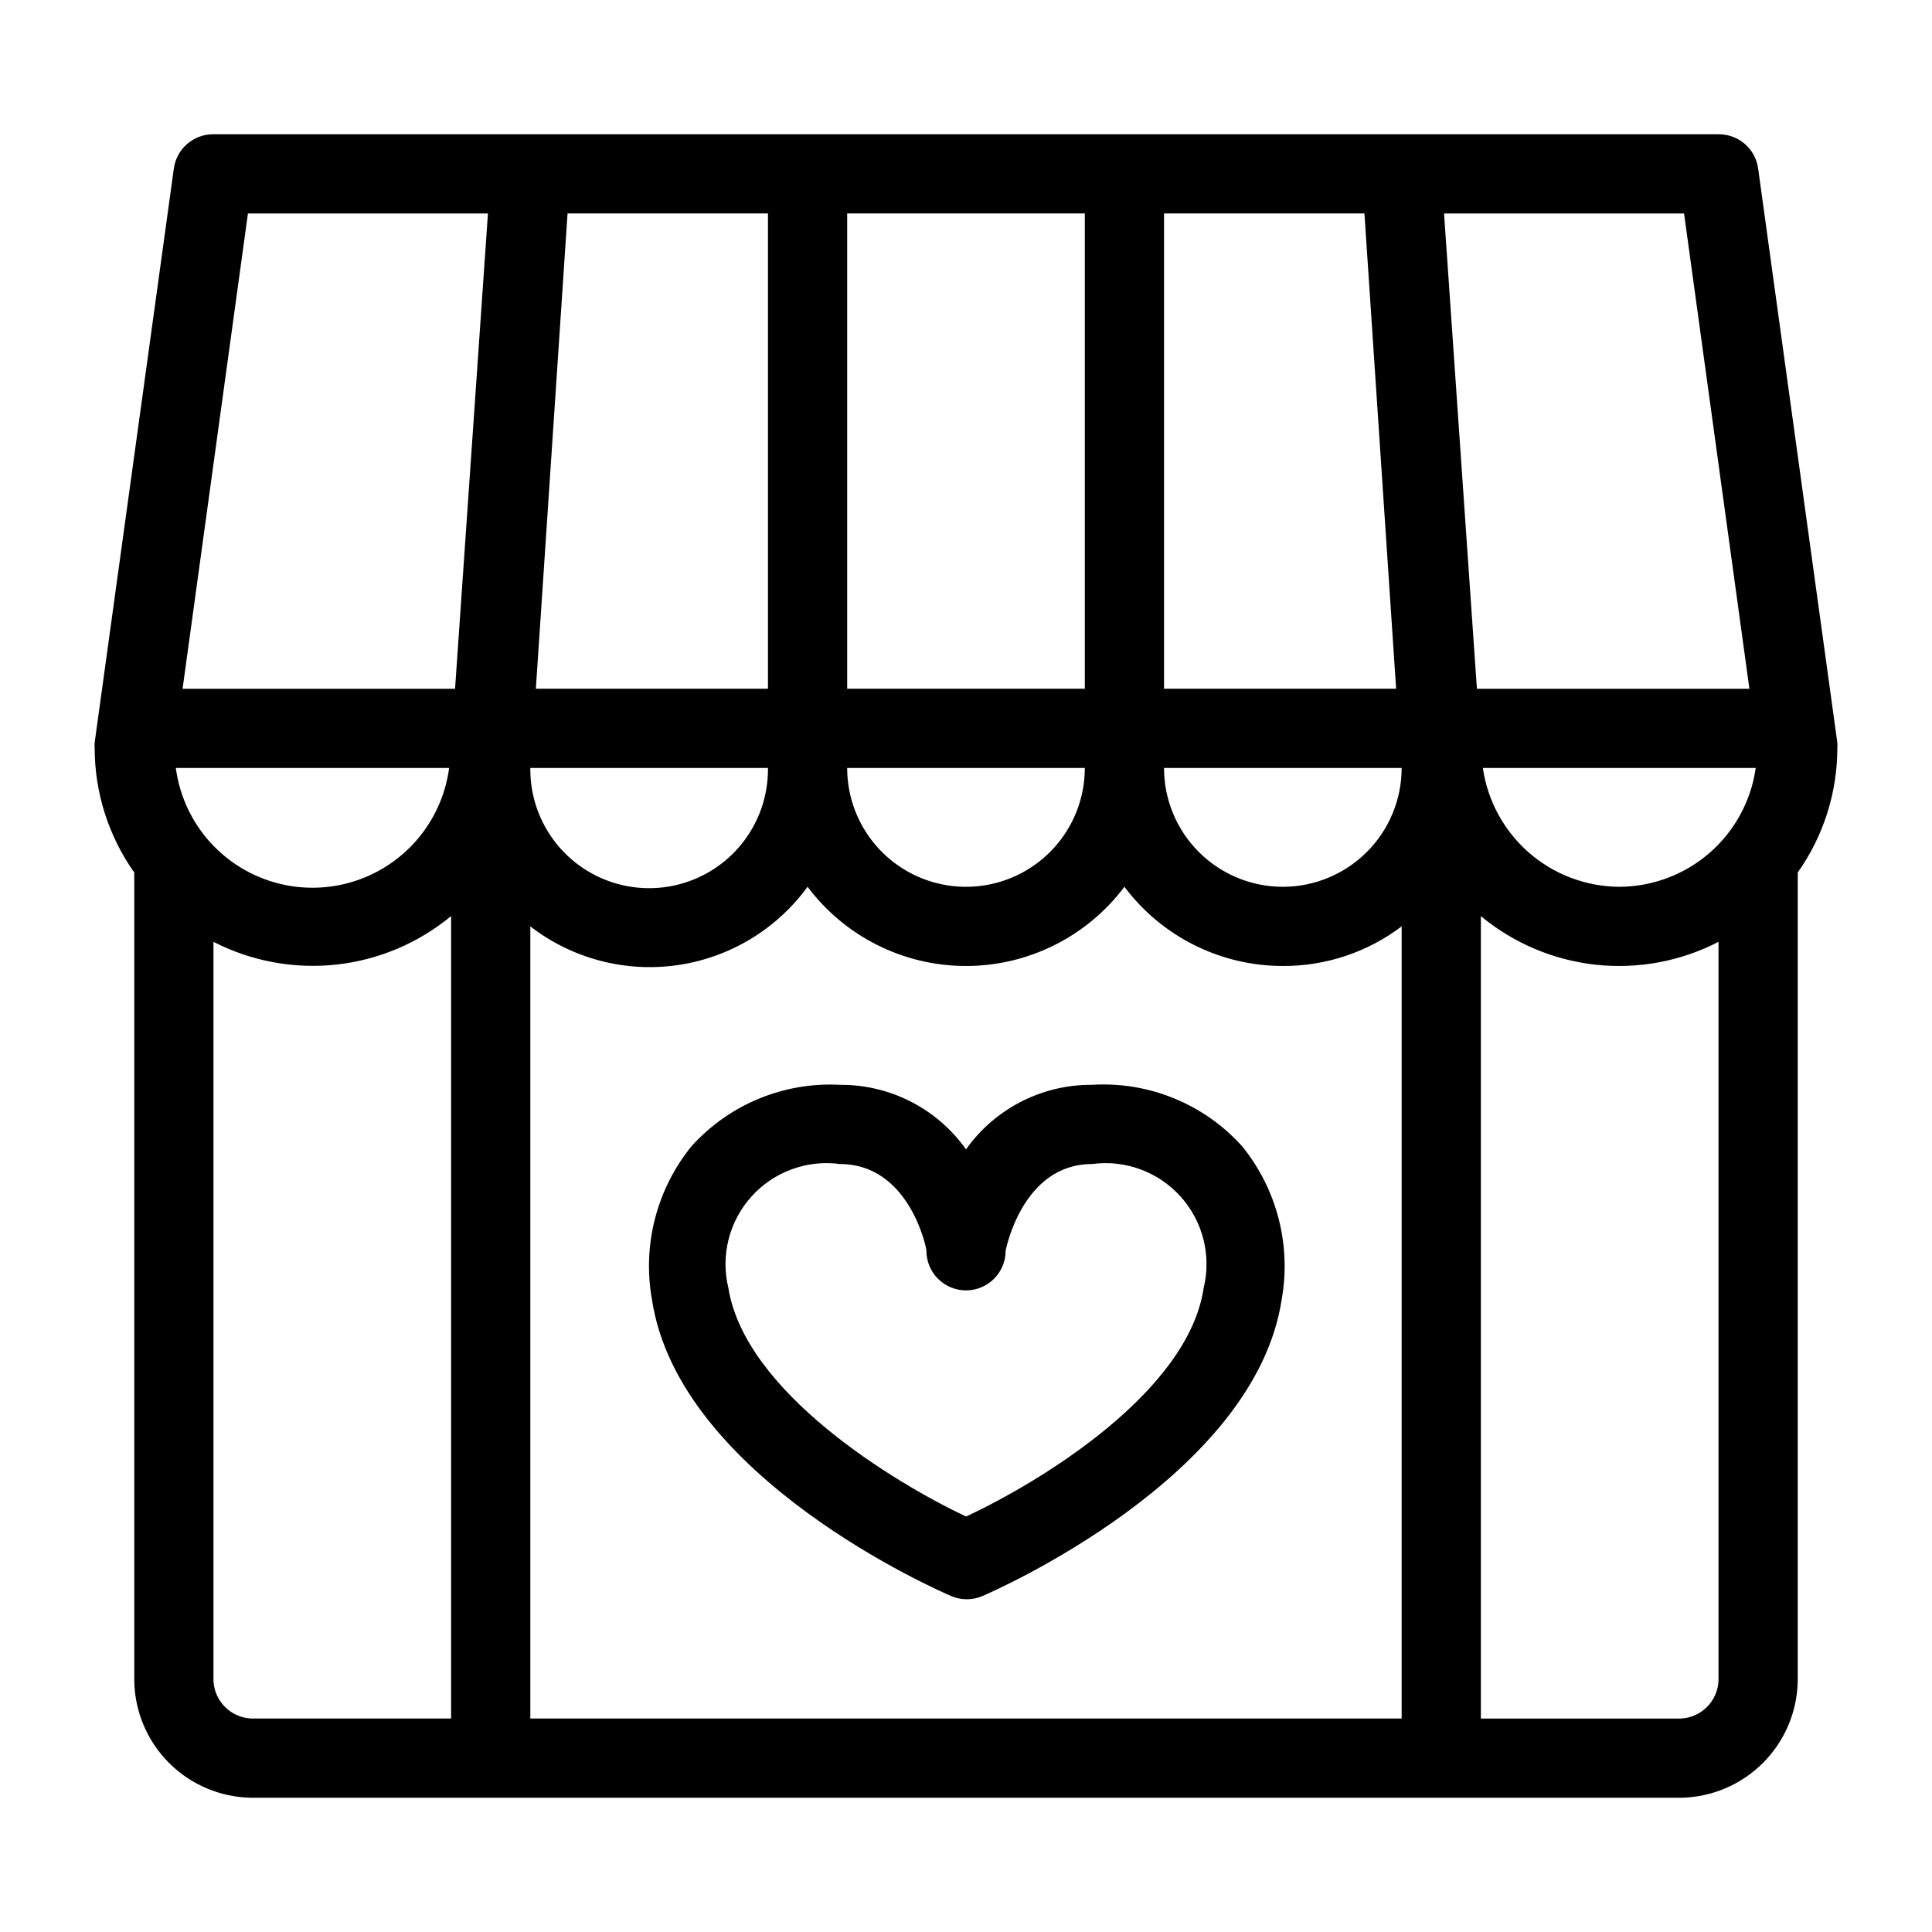
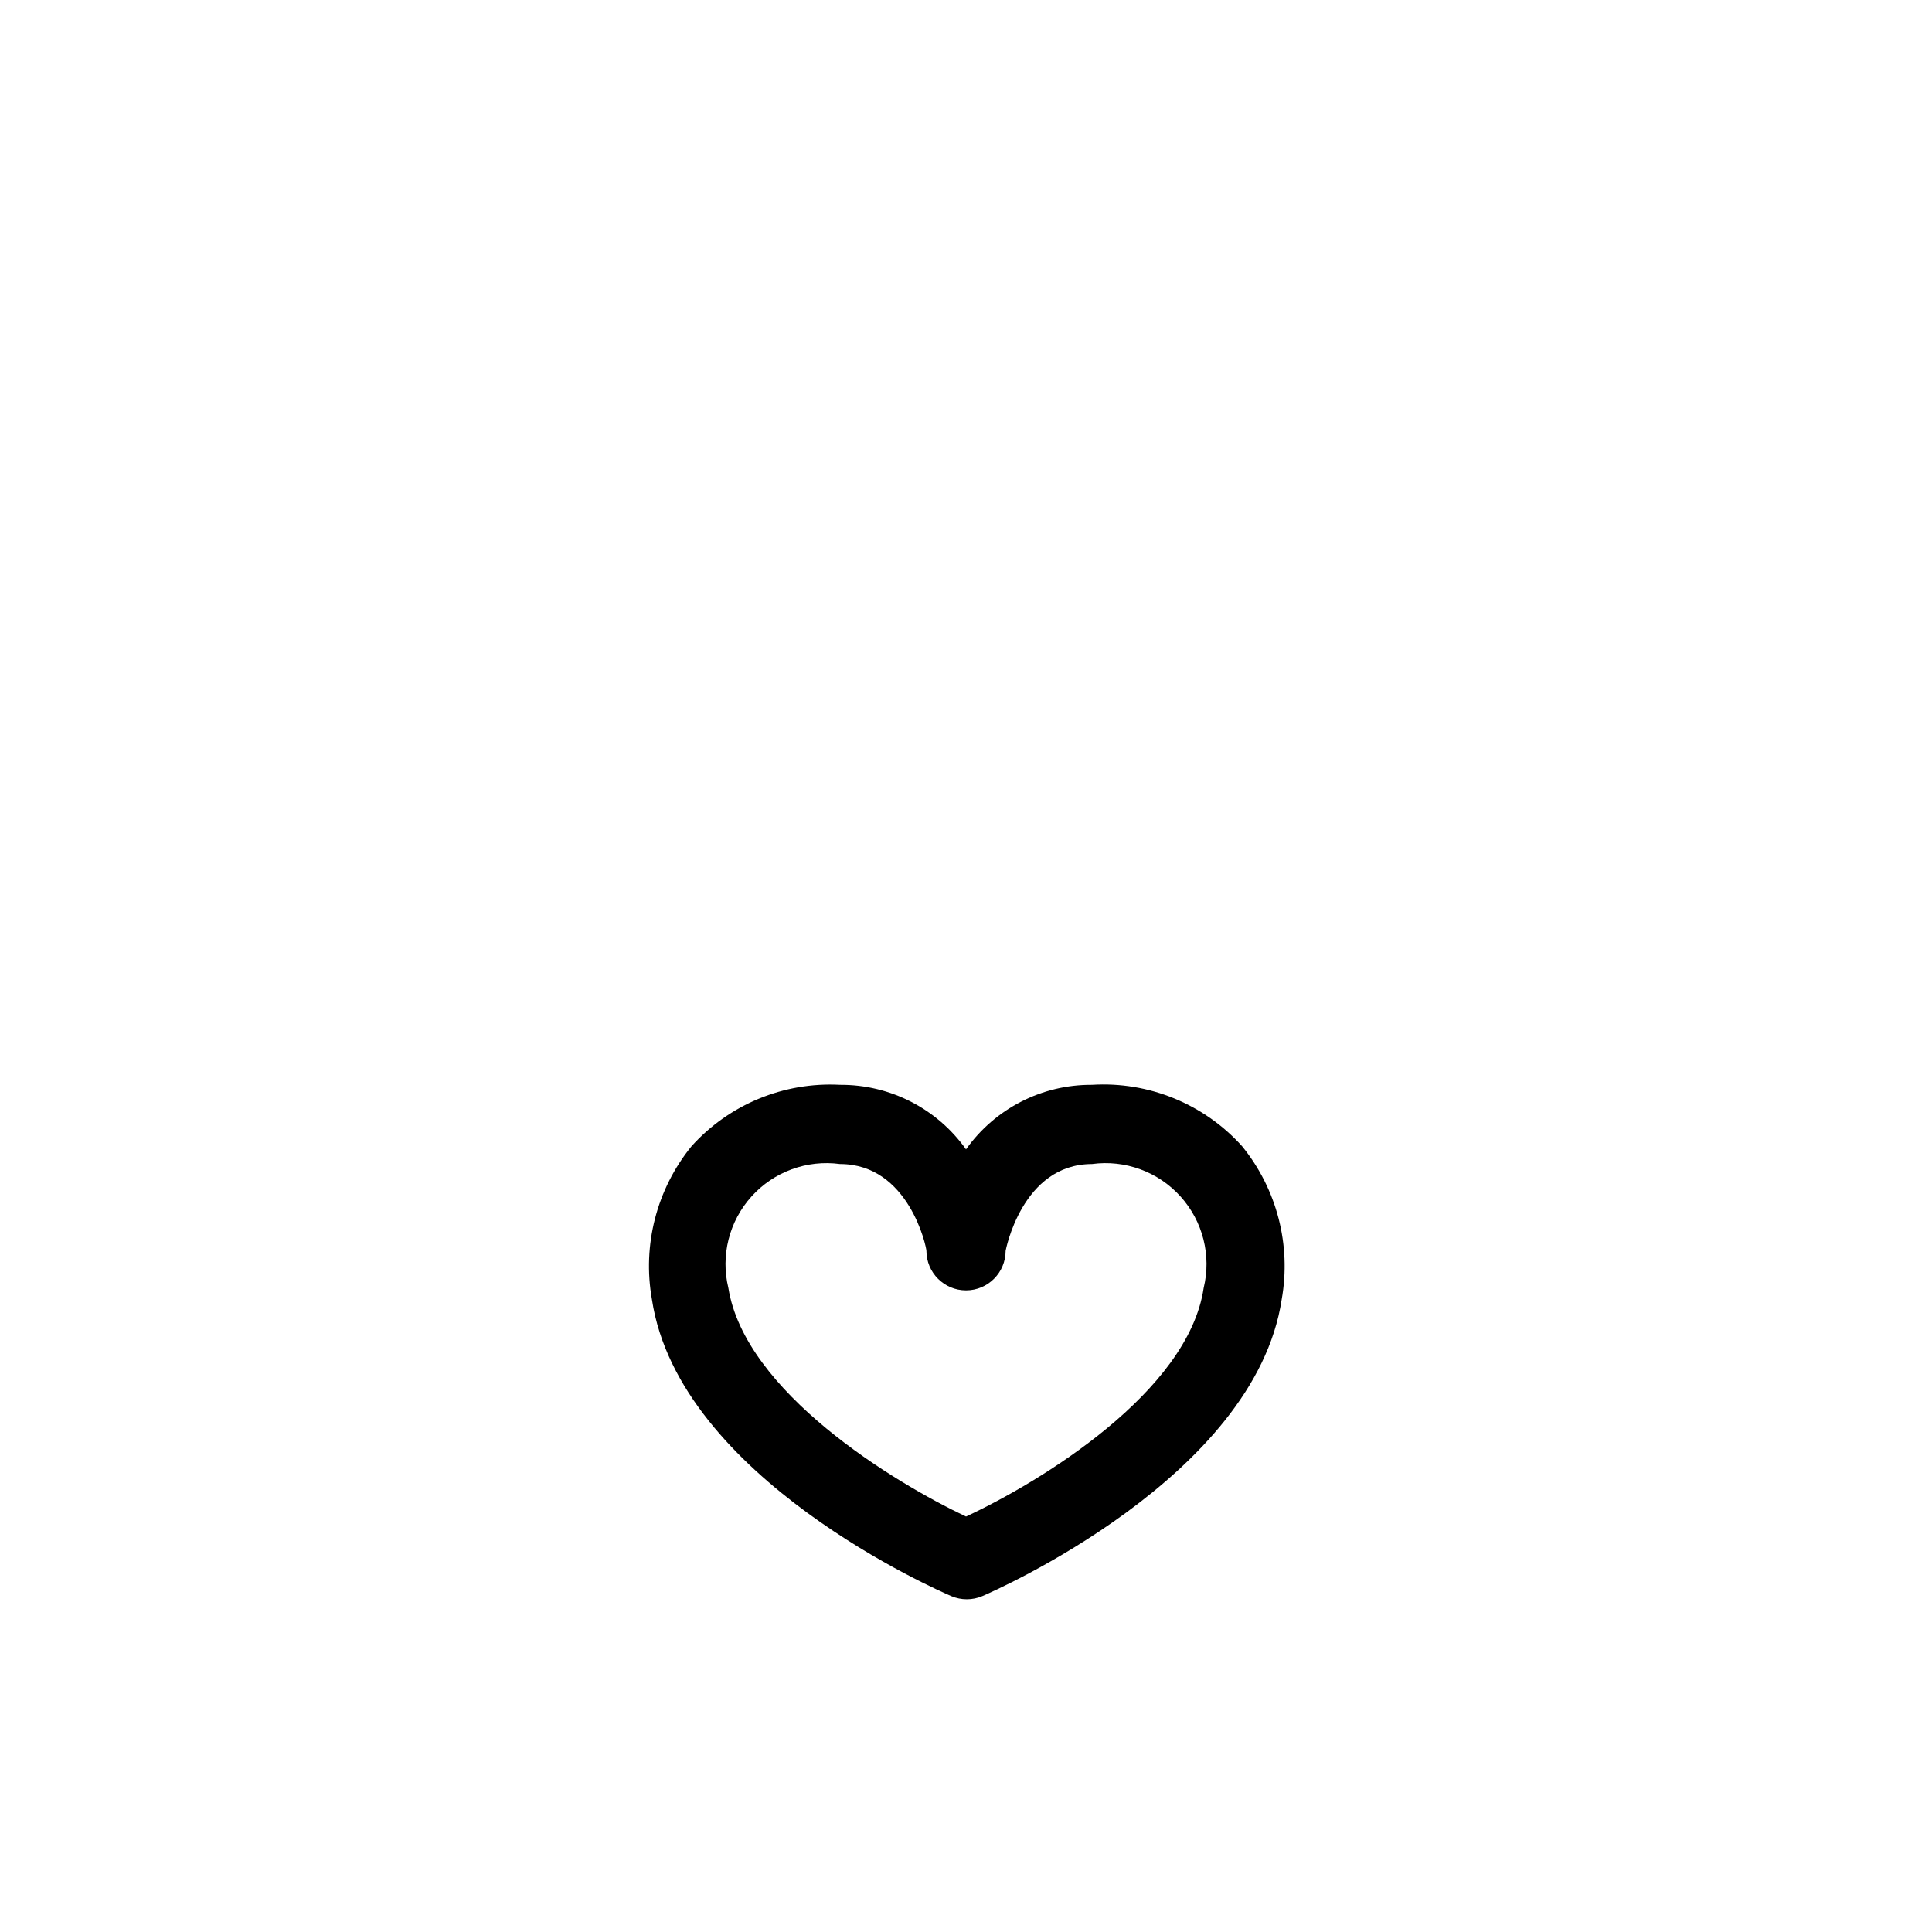
<svg xmlns="http://www.w3.org/2000/svg" fill="#000000" width="800px" height="800px" version="1.1" viewBox="144 144 512 512">
  <g>
-     <path d="m630.91 342.27c0.039-0.488 0.039-0.98 0-1.469l-20.992-152.19c-0.734-5.219-5.227-9.078-10.496-9.027h-398.85c-5.269-0.051-9.758 3.809-10.496 9.027l-20.992 152.19c-0.039 0.488-0.039 0.98 0 1.469 0.016 11.805 3.68 23.32 10.496 32.957v214.23c0.137 8.168 3.441 15.965 9.219 21.742 5.777 5.777 13.574 9.086 21.746 9.219h378.91c8.168-0.133 15.965-3.441 21.742-9.219 5.777-5.777 9.086-13.574 9.219-21.742v-214.23c6.816-9.637 10.484-21.152 10.496-32.957zm-178.43-141.7h53.109l8.398 125.95h-61.508zm-83.969 0h62.977v125.95h-62.977zm62.977 146.95c0 11.25-6.004 21.645-15.746 27.27-9.742 5.625-21.746 5.625-31.488 0-9.742-5.625-15.742-16.02-15.742-27.27zm-137.08-146.95h53.109v125.95h-61.508zm-30.859 398.85h-53.004c-5.394-0.262-9.711-4.574-9.973-9.969v-195.86c10.012 5.148 21.316 7.25 32.512 6.039 11.195-1.215 21.789-5.688 30.465-12.863zm-72.949-251.9h72.422c-1.559 11.809-8.781 22.117-19.348 27.613-10.57 5.5-23.156 5.5-33.723 0-10.566-5.496-17.789-15.805-19.352-27.613zm73.996-20.992h-72.211l17.32-125.95h63.605zm19.945 20.992h62.977c0.129 11.25-5.75 21.715-15.426 27.453-9.68 5.738-21.68 5.879-31.488 0.367-9.809-5.512-15.934-15.836-16.062-27.086zm230.91 251.9h-230.91v-209.92c11.062 8.547 25.113 12.254 38.953 10.277 13.84-1.98 26.289-9.473 34.52-20.773 9.91 13.215 25.465 20.992 41.984 20.992 16.516 0 32.07-7.777 41.984-20.992 9.91 13.215 25.465 20.992 41.98 20.992 11.367 0.051 22.43-3.637 31.488-10.496zm-31.488-220.41c-8.348 0-16.359-3.32-22.262-9.223-5.906-5.906-9.223-13.914-9.223-22.266h62.977-0.004c0 8.352-3.316 16.359-9.223 22.266-5.902 5.902-13.914 9.223-22.266 9.223zm42.723-178.43h63.605l17.32 125.95h-72.215zm72.734 388.88c-0.262 5.394-4.574 9.707-9.969 9.969h-53.008v-212.65c8.672 7.188 19.266 11.668 30.465 12.883 11.195 1.211 22.504-0.895 32.512-6.059zm-26.238-210.45c-8.809-0.035-17.312-3.234-23.957-9.016-6.648-5.781-10.996-13.754-12.254-22.473h72.316c-1.234 8.707-5.562 16.684-12.191 22.465s-15.117 8.984-23.914 9.023z" />
    <path d="m433.38 431.49c-13.25-0.086-25.707 6.301-33.375 17.105-7.672-10.805-20.129-17.191-33.379-17.105-14.902-0.797-29.367 5.18-39.359 16.266-9.238 11.371-13.07 26.199-10.496 40.621 7.137 47.336 76.41 77.355 79.352 78.617h-0.004c2.617 1.105 5.57 1.105 8.188 0 2.938-1.258 72.211-31.488 79.352-78.617 2.574-14.422-1.258-29.25-10.496-40.621-10.086-11.203-24.734-17.195-39.781-16.266zm29.602 53.844c-4.094 27.605-43.348 51.43-62.977 60.562-19.312-9.133-58.566-33.062-62.977-60.562-2.094-8.598 0.199-17.672 6.121-24.246 5.922-6.574 14.711-9.797 23.477-8.605 18.262 0 22.883 22.039 22.883 22.984 0 5.797 4.699 10.496 10.496 10.496s10.496-4.699 10.496-10.496c0 0 4.301-22.984 22.879-22.984 8.77-1.191 17.555 2.031 23.48 8.605 5.922 6.574 8.211 15.648 6.121 24.246z" />
  </g>
</svg>